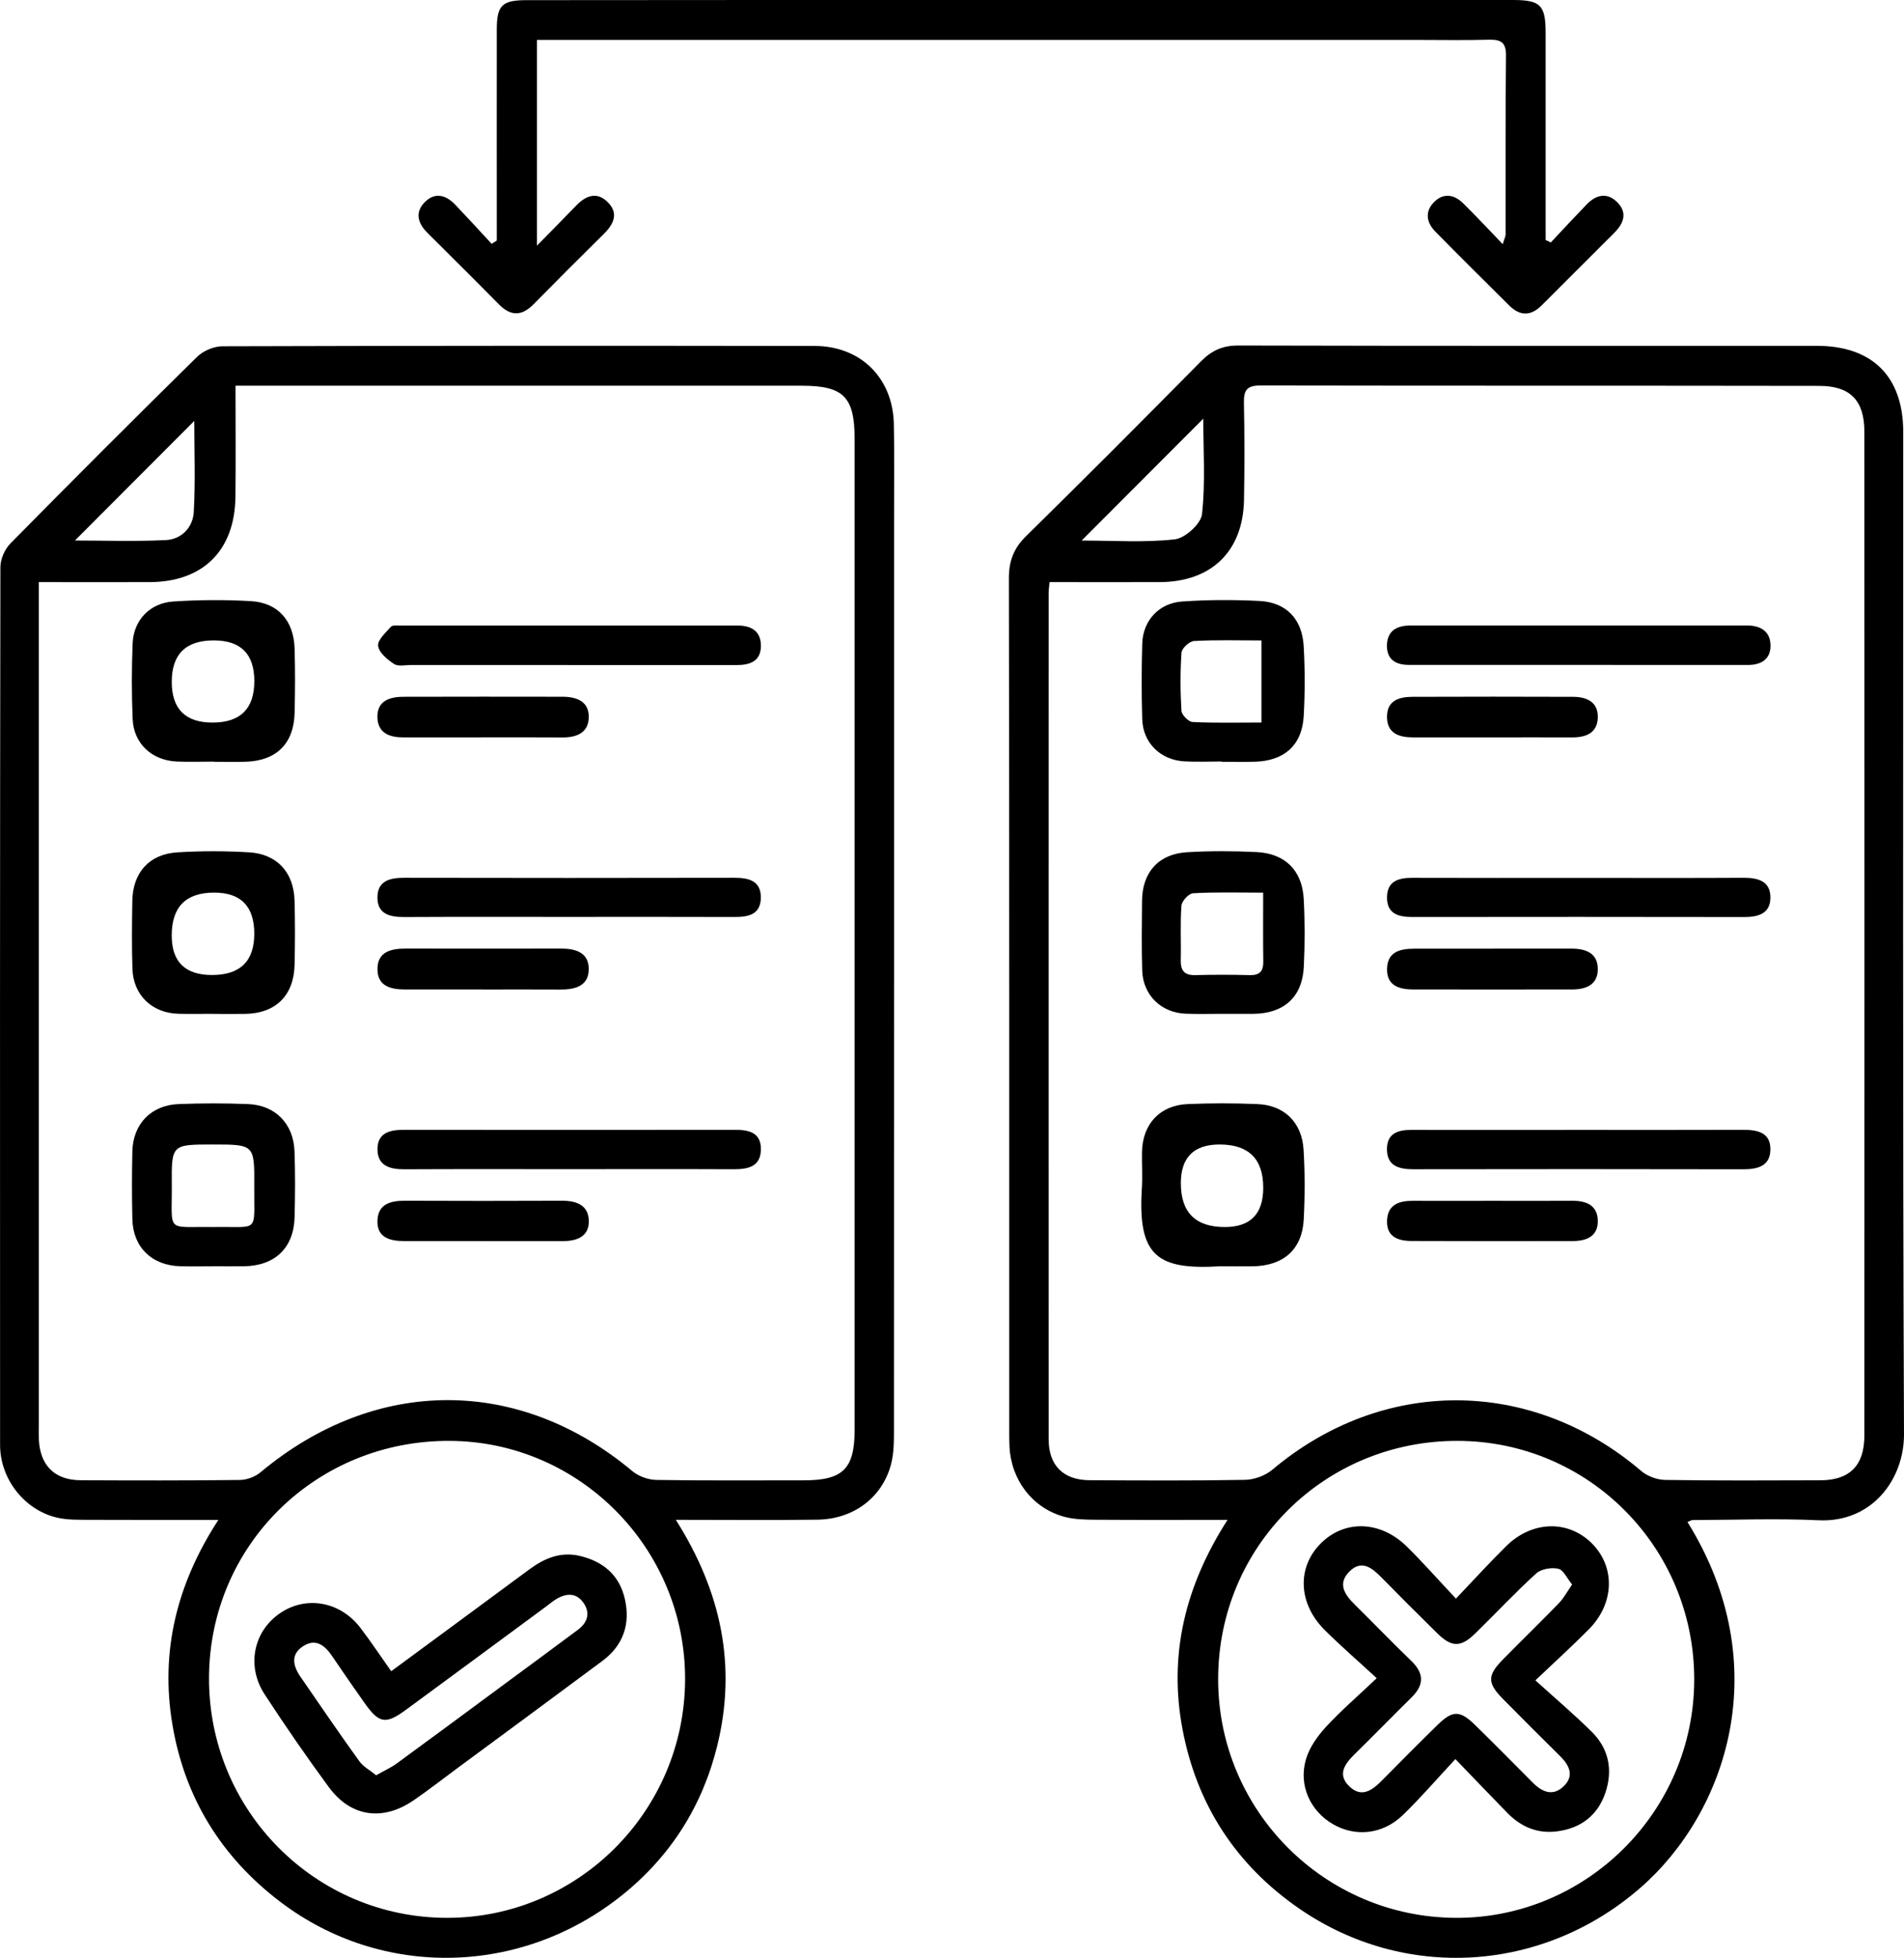
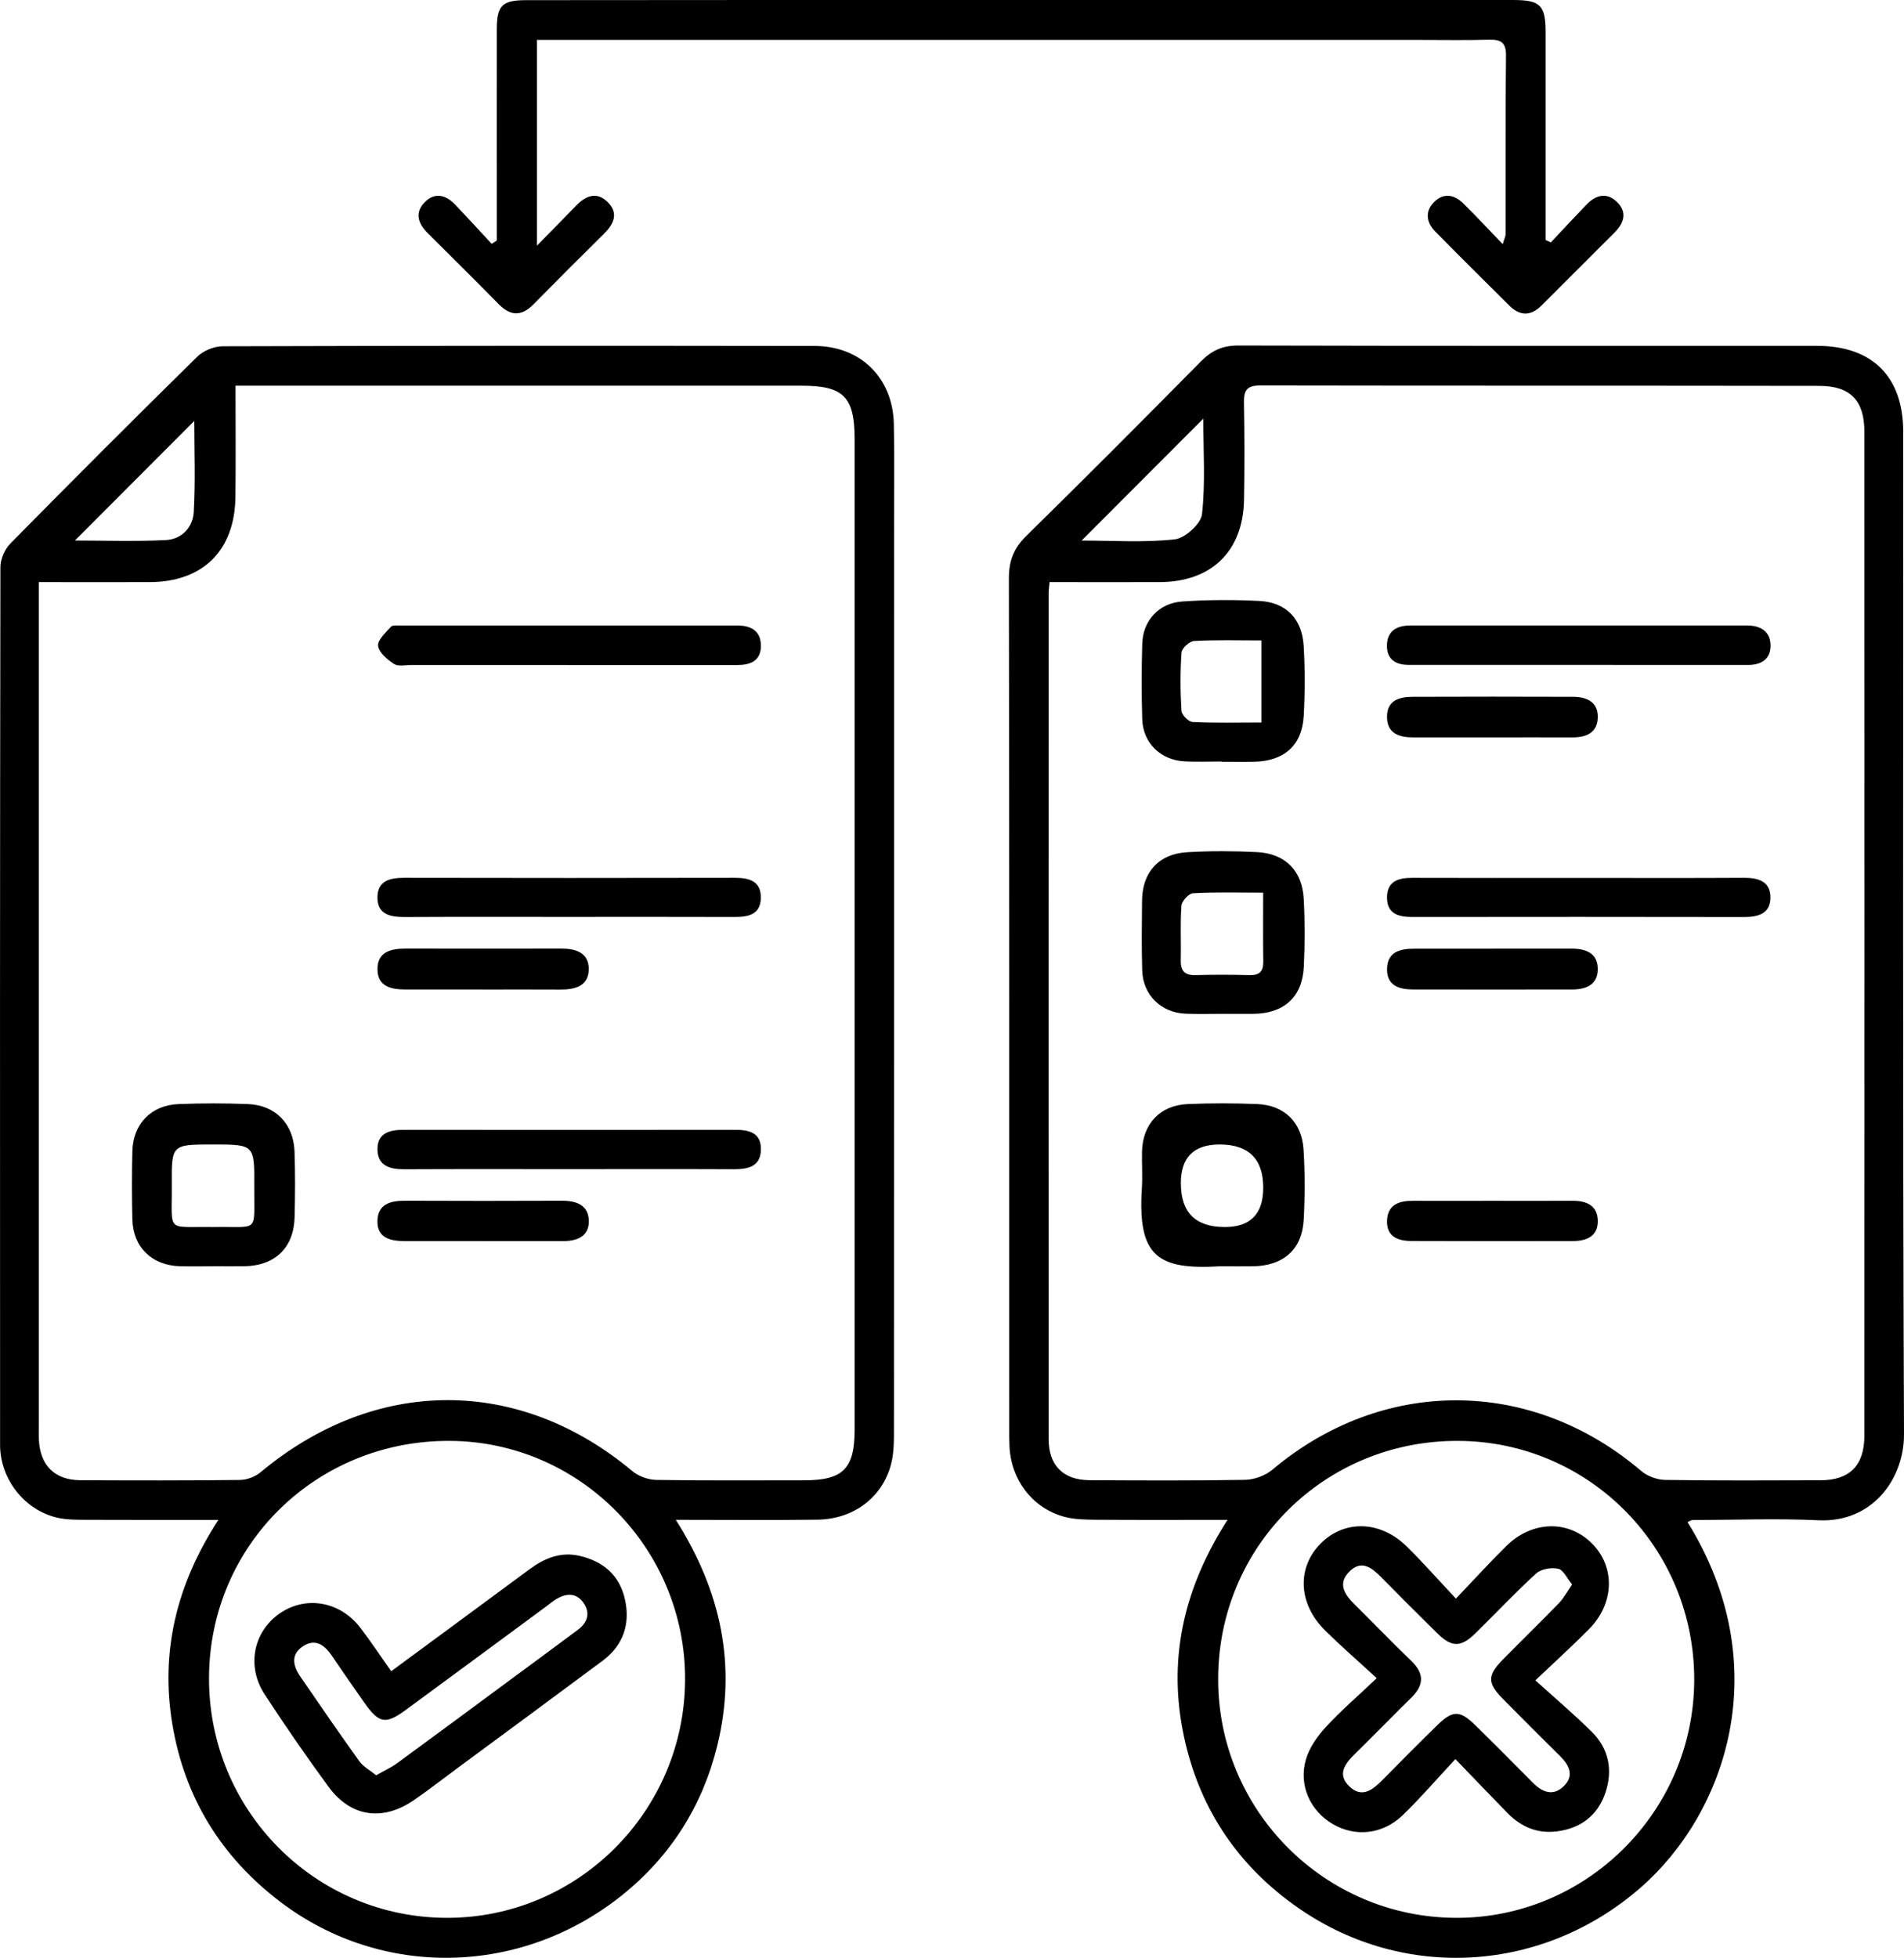
<svg xmlns="http://www.w3.org/2000/svg" id="Calque_1" viewBox="0 0 474.13 487.36">
  <defs>
    <style>.cls-1{stroke-width:0px;}</style>
  </defs>
  <path class="cls-1" d="M168.29,378.33c11.39,17.98,15.18,36.44,10.32,56.22-3.68,15-11.62,27.53-23.69,37.21-25.16,20.17-59.86,20.82-85.05,1.72-14.78-11.2-23.91-26.02-26.95-44.25-3-18,.98-34.78,11.46-50.88-11.31,0-21.7.03-32.08-.02-2.73-.02-5.55.06-8.17-.56C6.03,375.83.03,368.14.02,359.71-.01,286.86-.02,214.02.1,141.17c0-1.98,1.07-4.44,2.47-5.86,15.38-15.61,30.88-31.12,46.51-46.48,1.53-1.5,4.18-2.63,6.32-2.63,49.16-.15,98.31-.15,147.47-.08,11.45.02,19.46,7.97,19.71,19.38.17,7.89.06,15.79.06,23.69,0,75.43,0,150.85-.03,226.28,0,3.04.03,6.2-.74,9.09-2.19,8.25-9.36,13.61-18.28,13.73-11.41.16-22.83.04-35.3.04ZM9.66,144.91v6.53c0,67.69,0,135.38,0,203.06,0,1.29-.04,2.58.02,3.87.31,6.46,3.96,10.08,10.42,10.11,13.22.06,26.43.09,39.64-.07,1.73-.02,3.79-.79,5.12-1.9,28.59-23.87,64.32-23.97,92.61-.3,1.54,1.29,3.94,2.15,5.96,2.19,12.25.2,24.5.1,36.74.1,9.77,0,12.65-2.87,12.65-12.63,0-82.19,0-164.39,0-246.58,0-10.46-2.74-13.27-13.11-13.27-45.13-.01-90.25,0-135.38,0-1.73,0-3.45,0-5.68,0,0,9.61.08,18.61-.02,27.61-.15,13.43-8.09,21.26-21.46,21.28-8.99.02-17.98,0-27.52,0ZM170.6,418.1c.11-32.56-26.17-59.24-58.56-59.42-33.26-.19-59.86,25.93-59.99,58.92-.14,33,26.38,59.77,59.23,59.81,32.6.04,59.21-26.56,59.32-59.31ZM18.66,134.55c7.33,0,15.01.27,22.67-.11,3.91-.2,6.71-3.19,6.92-6.98.43-7.63.13-15.29.13-22.68-9.93,9.95-19.77,19.8-29.72,29.77Z" />
  <path class="cls-1" d="M420.22,378.89c22.21,35.73,9.7,72.43-11.81,91.11-24.29,21.08-58.68,23.21-84.93,5.07-15.71-10.85-25.44-25.81-29-44.53-3.52-18.51.59-35.68,11.2-52.2-11.53,0-22.09.05-32.66-.03-2.72-.02-5.54-.05-8.12-.77-7.87-2.2-13.14-9.21-13.52-17.47-.07-1.45-.06-2.9-.06-4.35,0-70.59.03-141.18-.09-211.77,0-4.38,1.23-7.51,4.36-10.57,14.61-14.33,29.06-28.83,43.44-43.4,2.68-2.71,5.4-3.98,9.3-3.97,48.03.12,96.05.07,144.08.08,13.87,0,21.53,7.67,21.53,21.47,0,83.16-.15,166.32.19,249.48.05,11.02-7.81,22.03-21.27,21.4-10.45-.49-20.95-.08-31.42-.05-.28,0-.55.22-1.22.49ZM261.36,144.91c-.12,1.32-.23,1.95-.23,2.57,0,70.27-.02,140.53,0,210.8,0,6.54,3.68,10.16,10.2,10.19,12.89.07,25.79.14,38.68-.09,2.3-.04,5.04-1.03,6.8-2.5,27.52-23.17,64.49-23.06,91.9.3,1.53,1.31,3.94,2.19,5.96,2.22,12.89.2,25.78.13,38.68.09,7.23-.02,10.9-3.67,10.91-11.08.03-83.32.03-166.64,0-249.97,0-7.71-3.47-11.37-11.2-11.38-46.42-.08-92.83-.01-139.25-.1-3.28,0-4.11,1.18-4.05,4.24.16,8.05.16,16.12.02,24.17-.21,12.87-8.11,20.51-21.07,20.54-9,.02-18,0-27.37,0ZM303.34,417.96c-.02,32.7,26.45,59.3,59.16,59.45,32.56.15,59.29-26.49,59.39-59.18.1-32.9-26.18-59.47-58.89-59.55-33.15-.08-59.64,26.24-59.66,59.28ZM269.35,134.56c7.88,0,15.61.54,23.18-.3,2.57-.28,6.52-3.85,6.79-6.25.87-7.81.32-15.79.32-23.79-10.16,10.17-20.01,20.05-30.29,30.34Z" />
  <path class="cls-1" d="M386.17,60.36c2.97-3.16,5.92-6.34,8.93-9.46,2.34-2.43,5.09-3.09,7.62-.56,2.59,2.59,1.65,5.24-.72,7.6-6.05,6.03-12.09,12.07-18.13,18.11-2.66,2.66-5.37,2.65-8.01.03-6.18-6.13-12.37-12.25-18.46-18.46-2.19-2.23-2.64-4.95-.3-7.31,2.34-2.36,5.01-1.91,7.27.31,3.19,3.15,6.25,6.43,9.84,10.16.41-1.38.71-1.92.71-2.46.03-14.83-.06-29.65.1-44.48.04-3.4-1.39-4.03-4.33-3.95-5.8.16-11.6.05-17.4.05-71.07,0-142.14,0-213.21,0-2.05,0-4.11,0-6.37,0v51.21c3.71-3.78,6.73-6.81,9.7-9.9,2.43-2.54,5.2-3.67,7.95-.9,2.8,2.81,1.42,5.51-1.05,7.94-5.85,5.77-11.67,11.58-17.43,17.44-2.98,3.03-5.73,3.01-8.7-.02-5.87-5.98-11.84-11.86-17.77-17.78-2.37-2.37-3.15-5.09-.62-7.62,2.55-2.55,5.29-1.76,7.6.67,3.05,3.21,6.04,6.47,9.05,9.72.42-.27.85-.55,1.27-.82,0-1.55,0-3.09,0-4.64,0-15.95-.02-31.91,0-47.86,0-6.05,1.31-7.34,7.38-7.34C166.24,0,201.37,0,236.5,0c46.74,0,93.47,0,140.21,0,6.9,0,8.17,1.27,8.18,8.15.01,15.63,0,31.26,0,46.9,0,1.57,0,3.13,0,4.7l1.28.6Z" />
-   <path class="cls-1" d="M53.17,252.37c-2.9,0-5.8.06-8.7-.01-6.59-.16-11.27-4.61-11.49-11.18-.19-5.64-.12-11.28-.03-16.92.11-7.01,4.2-11.65,11.18-12.08,5.94-.37,11.94-.36,17.88-.01,6.98.41,11.14,4.98,11.34,12,.15,5.31.13,10.64.01,15.96-.17,7.74-4.75,12.18-12.45,12.26-2.58.03-5.16,0-7.74,0ZM63.32,232.43q0-10.23-10-10.23-10.56,0-10.56,10.68,0,9.83,10.04,9.83,10.52,0,10.52-10.29Z" />
  <path class="cls-1" d="M53.11,315.22c-2.73,0-5.46.06-8.19-.01-7.12-.19-11.8-4.72-11.96-11.74-.13-5.62-.13-11.25,0-16.87.16-6.8,4.66-11.49,11.49-11.76,5.77-.23,11.57-.23,17.35,0,6.79.28,11.29,4.91,11.54,11.76.19,5.46.16,10.93.02,16.39-.19,7.61-4.86,12.09-12.53,12.22-2.57.04-5.14,0-7.71,0ZM53.11,305.45c11.66-.2,10.11,1.79,10.2-10.14.08-10.41.02-10.41-10.29-10.41-10.26,0-10.32,0-10.24,10.03.1,12.2-1.65,10.34,10.33,10.52Z" />
-   <path class="cls-1" d="M53.2,189.59c-3.06,0-6.13.11-9.18-.02-6.21-.28-10.74-4.47-10.99-10.6-.26-6.27-.26-12.57,0-18.85.24-5.73,4.29-10.01,10.13-10.39,6.41-.42,12.89-.46,19.3-.09,6.76.38,10.69,4.86,10.9,11.78.16,5.31.13,10.64.01,15.95-.17,7.79-4.58,12.09-12.43,12.26-2.58.06-5.16,0-7.73,0,0-.02,0-.03,0-.05ZM52.92,179.87q10.41,0,10.41-10.32,0-10.13-10.1-10.13-10.46,0-10.46,10.3,0,10.15,10.15,10.15Z" />
  <path class="cls-1" d="M141.54,165.54c-13.05,0-26.1,0-39.15,0-1.45,0-3.23.42-4.27-.26-1.67-1.09-3.75-2.82-3.96-4.5-.19-1.44,1.88-3.28,3.17-4.75.39-.45,1.53-.31,2.33-.31,28.03-.01,56.06-.01,84.09,0,3.36,0,5.73,1.42,5.73,5.04,0,3.76-2.63,4.79-5.9,4.79-14.02,0-28.03,0-42.05,0Z" />
  <path class="cls-1" d="M141.72,291.04c-13.69,0-27.38-.04-41.07.03-3.67.02-6.69-.92-6.65-5.09.04-3.96,3.06-4.73,6.48-4.73,27.54.03,55.09.03,82.63,0,3.39,0,6.38.7,6.37,4.79-.01,4.29-3.07,5.03-6.68,5.02-13.69-.06-27.38-.02-41.07-.02Z" />
  <path class="cls-1" d="M141.41,228.25c-13.53,0-27.06-.04-40.59.03-3.56.02-6.83-.59-6.83-4.86,0-4.22,3.16-4.92,6.78-4.91,27.38.06,54.76.05,82.14,0,3.65,0,6.66.79,6.55,5.1-.11,4.06-3.13,4.67-6.51,4.66-13.85-.05-27.7-.02-41.55-.02Z" />
  <path class="cls-1" d="M120.19,246.31c-6.43,0-12.87,0-19.3,0-3.5,0-6.84-.76-6.89-4.95-.06-4.49,3.4-5.23,7.09-5.23,12.87.02,25.73.03,38.6,0,3.59-.01,6.85.95,6.92,4.96.07,4.36-3.38,5.27-7.12,5.24-6.43-.04-12.87-.01-19.3-.01Z" />
-   <path class="cls-1" d="M119.82,183.56c-6.43,0-12.86-.02-19.29,0-3.42.02-6.35-.99-6.54-4.81-.21-4.26,2.98-5.29,6.51-5.3,13.18-.04,26.37-.03,39.55-.01,3.59,0,6.72,1.18,6.56,5.29-.15,3.72-3.07,4.86-6.53,4.84-6.75-.05-13.51-.02-20.26-.02Z" />
  <path class="cls-1" d="M120.42,308.94c-6.59,0-13.18.02-19.77,0-3.49-.01-6.8-.81-6.66-5.1.14-4.13,3.28-4.96,6.87-4.94,13.02.05,26.04.06,39.06,0,3.69-.02,6.7,1.13,6.71,5.14,0,3.8-3.02,4.91-6.44,4.91-6.59,0-13.18,0-19.77,0Z" />
  <path class="cls-1" d="M97.42,416.02c11.62-8.56,23.02-16.94,34.39-25.35,3.78-2.79,7.81-4.48,12.6-3.35,5.82,1.37,9.85,4.81,11.19,10.71,1.41,6.19-.36,11.52-5.55,15.39-12.01,8.94-24.07,17.81-36.12,26.7-3.63,2.68-7.18,5.46-10.9,8.01-7.74,5.32-15.69,4.18-21.19-3.31-5.52-7.52-10.83-15.21-15.93-23.03-4.57-6.99-2.83-15.56,3.67-20.11,6.49-4.55,15.08-3.11,20.15,3.52,2.62,3.42,5,7.02,7.68,10.81ZM93.67,441.92c2.11-1.2,3.71-1.91,5.1-2.92,8.97-6.55,17.9-13.17,26.84-19.77,6.09-4.49,12.19-8.97,18.26-13.5,2.39-1.78,3.22-4.13,1.45-6.7-1.8-2.61-4.3-2.47-6.81-.96-.83.49-1.56,1.13-2.34,1.71-11.67,8.6-23.32,17.21-35.01,25.79-5.18,3.8-6.76,3.51-10.52-1.84-2.69-3.82-5.35-7.65-7.97-11.52-1.83-2.69-4.11-4.45-7.24-2.39-3.13,2.07-2.44,4.92-.61,7.58,4.84,7.03,9.65,14.07,14.64,21,1.01,1.41,2.73,2.31,4.22,3.53Z" />
  <path class="cls-1" d="M303.76,315.22c-15.44.91-20.49-2.44-19.42-19.3.19-3.05-.01-6.12.04-9.19.12-6.88,4.45-11.6,11.33-11.89,5.79-.25,11.61-.24,17.4,0,6.68.27,11.08,4.52,11.5,11.34.35,5.78.34,11.61.04,17.4-.39,7.45-5.05,11.53-12.67,11.64-2.74.04-5.48,0-8.22,0ZM294.06,294.57q0,10.88,10.94,10.88,9.57,0,9.57-9.78,0-10.77-10.87-10.77-9.65,0-9.65,9.66Z" />
  <path class="cls-1" d="M304.42,252.37c-3.06,0-6.13.09-9.18-.03-6.11-.24-10.63-4.66-10.81-10.76-.17-5.8-.1-11.6-.04-17.4.07-7.03,4.11-11.6,11.16-12.03,5.78-.35,11.61-.32,17.39-.04,7.07.34,11.33,4.58,11.71,11.65.3,5.62.29,11.29.02,16.91-.36,7.52-4.94,11.62-12.52,11.7-2.58.02-5.16,0-7.73,0ZM314.56,222.21c-6.29,0-11.9-.17-17.48.15-1.06.06-2.8,1.95-2.88,3.1-.34,4.48-.06,9-.17,13.5-.06,2.62.87,3.85,3.62,3.78,4.5-.12,9.01-.12,13.51,0,2.51.07,3.46-.94,3.42-3.4-.08-5.45-.03-10.9-.03-17.14Z" />
  <path class="cls-1" d="M304.15,189.56c-3.06,0-6.13.14-9.18-.03-5.96-.32-10.35-4.59-10.53-10.46-.2-6.28-.18-12.56,0-18.84.16-5.7,4.11-10.1,9.94-10.5,6.41-.44,12.88-.46,19.3-.13,6.6.35,10.58,4.48,10.96,11.22.33,5.78.33,11.61.01,17.39-.4,7.3-4.85,11.24-12.28,11.41-2.74.06-5.48.01-8.21.01,0-.02,0-.05,0-.07ZM314.13,179.86v-20.43c-5.89,0-11.36-.17-16.8.14-1.14.06-3.04,1.81-3.11,2.88-.34,4.8-.31,9.66-.02,14.47.06,1.03,1.75,2.76,2.75,2.81,5.59.28,11.2.13,17.18.13Z" />
  <path class="cls-1" d="M392.69,155.71c13.21,0,26.42,0,39.63,0,.97,0,1.93,0,2.9,0,3.42.03,5.72,1.65,5.67,5.14-.05,3.31-2.41,4.68-5.58,4.68-28.19,0-56.38,0-84.57-.02-3.16,0-5.41-1.35-5.37-4.8.04-3.64,2.41-4.99,5.76-5,13.85,0,27.71,0,41.56,0Z" />
-   <path class="cls-1" d="M393.48,281.27c13.53,0,27.06.03,40.59-.02,3.57-.01,6.84.65,6.79,4.91-.05,4.15-3.2,4.92-6.83,4.91-27.38-.06-54.76-.05-82.15-.01-3.67,0-6.59-.9-6.5-5.19.08-3.78,2.81-4.61,6.05-4.6,14.01.02,28.03.01,42.04,0Z" />
  <path class="cls-1" d="M393.67,218.54c13.53,0,27.06.05,40.59-.03,3.7-.02,6.71.95,6.6,5.1-.1,3.88-3.11,4.68-6.55,4.67-27.54-.05-55.08-.04-82.62-.01-3.43,0-6.31-.77-6.3-4.85,0-4.02,2.77-4.91,6.26-4.9,14.01.05,28.02.02,42.04.02Z" />
  <path class="cls-1" d="M371.99,236.14c6.42,0,12.85.02,19.27,0,3.63-.01,6.67,1.1,6.62,5.21-.05,3.82-2.98,4.96-6.4,4.96-13.17,0-26.34.02-39.51,0-3.51,0-6.69-.9-6.57-5.2.12-4.27,3.36-4.95,6.84-4.95,6.59,0,13.17,0,19.76,0Z" />
  <path class="cls-1" d="M371.25,183.56c-6.42,0-12.85,0-19.27,0-3.58,0-6.61-.94-6.59-5.18.01-4.05,3.08-4.91,6.36-4.92,13.33-.05,26.66-.05,39.98,0,3.42.01,6.27,1.3,6.15,5.18-.12,3.83-2.94,4.94-6.4,4.92-6.74-.03-13.49,0-20.23,0Z" />
  <path class="cls-1" d="M371.66,298.92c6.61,0,13.22.04,19.83-.01,3.49-.03,6.31,1.09,6.39,4.94.08,3.92-2.81,5.08-6.24,5.09-13.38.02-26.76.04-40.14-.02-3.37-.01-6.29-1.05-6.1-5.14.18-3.95,3.03-4.88,6.44-4.86,6.61.03,13.22,0,19.83,0Z" />
  <path class="cls-1" d="M362.54,397.96c4.76-4.99,8.55-9.17,12.56-13.11,6.39-6.28,15.29-6.53,21.18-.78,6.01,5.87,5.81,15.02-.62,21.51-3.95,3.99-8.12,7.77-13.32,12.71,5.08,4.6,9.71,8.53,14.02,12.79,4.27,4.22,5.31,9.53,3.42,15.16-1.92,5.71-6.18,8.91-12.13,9.65-4.8.6-8.86-1.12-12.21-4.52-4.06-4.13-8.05-8.33-13.02-13.48-4.6,4.93-8.66,9.66-13.12,13.97-4.98,4.8-11.79,5.47-17.37,2.23-5.63-3.26-8.62-9.66-6.73-16.13.85-2.93,2.85-5.75,4.96-8.05,3.68-4.01,7.84-7.57,12.67-12.16-4.72-4.35-8.97-8.02-12.94-11.97-6.61-6.57-6.97-15.51-1.08-21.49,5.92-6.02,14.9-5.82,21.51.69,4,3.94,7.72,8.16,12.25,12.98ZM391.47,394.41c-1.27-1.54-2.15-3.62-3.43-3.9-1.7-.38-4.26.04-5.5,1.17-5.24,4.77-10.09,9.96-15.16,14.92-3.6,3.52-5.87,3.51-9.46-.01-4.72-4.63-9.38-9.31-14.02-14.02-2.33-2.36-4.87-4.34-7.84-1.4-3.09,3.07-1.2,5.79,1.31,8.27,4.71,4.64,9.29,9.41,14.05,13.99,3.23,3.11,3.25,5.98.09,9.1-4.71,4.63-9.32,9.37-14.04,14-2.5,2.45-4.62,5.15-1.42,8.19,3.14,2.99,5.84.78,8.26-1.68,4.52-4.59,9.07-9.17,13.68-13.67,3.77-3.67,5.56-3.65,9.35.05,4.84,4.74,9.6,9.55,14.37,14.35,2.31,2.33,4.96,3.45,7.61.95,2.74-2.58,1.56-5.2-.78-7.52-4.81-4.77-9.61-9.53-14.36-14.36-3.83-3.9-3.82-5.79.08-9.75,4.63-4.71,9.38-9.31,13.98-14.06,1.17-1.21,1.98-2.78,3.25-4.6Z" />
</svg>